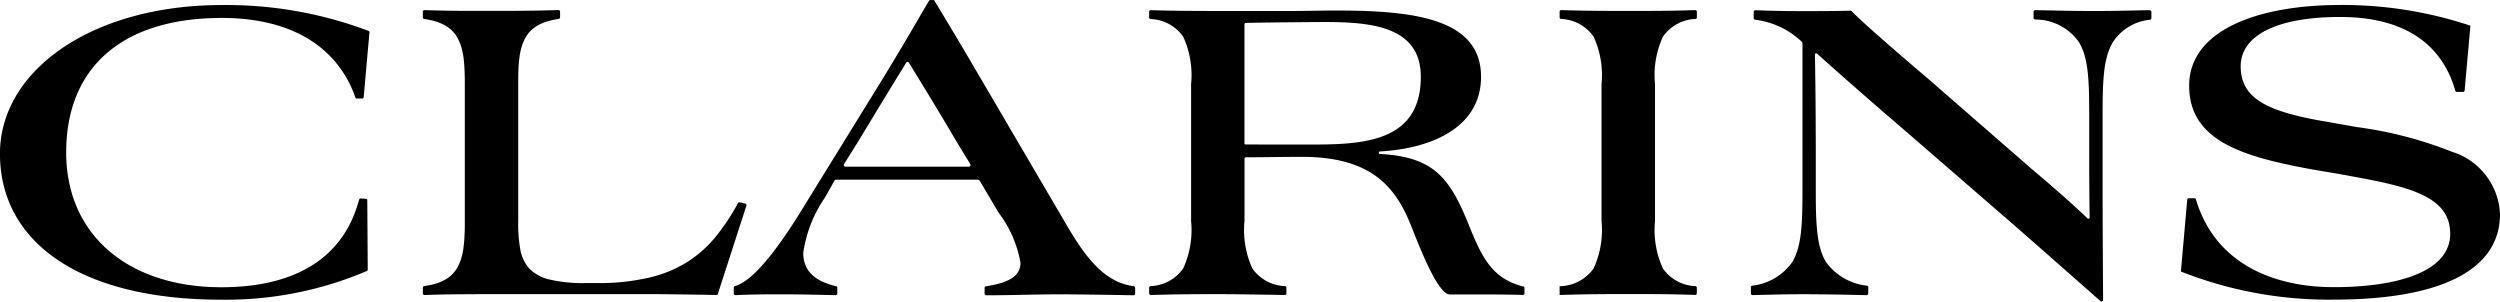
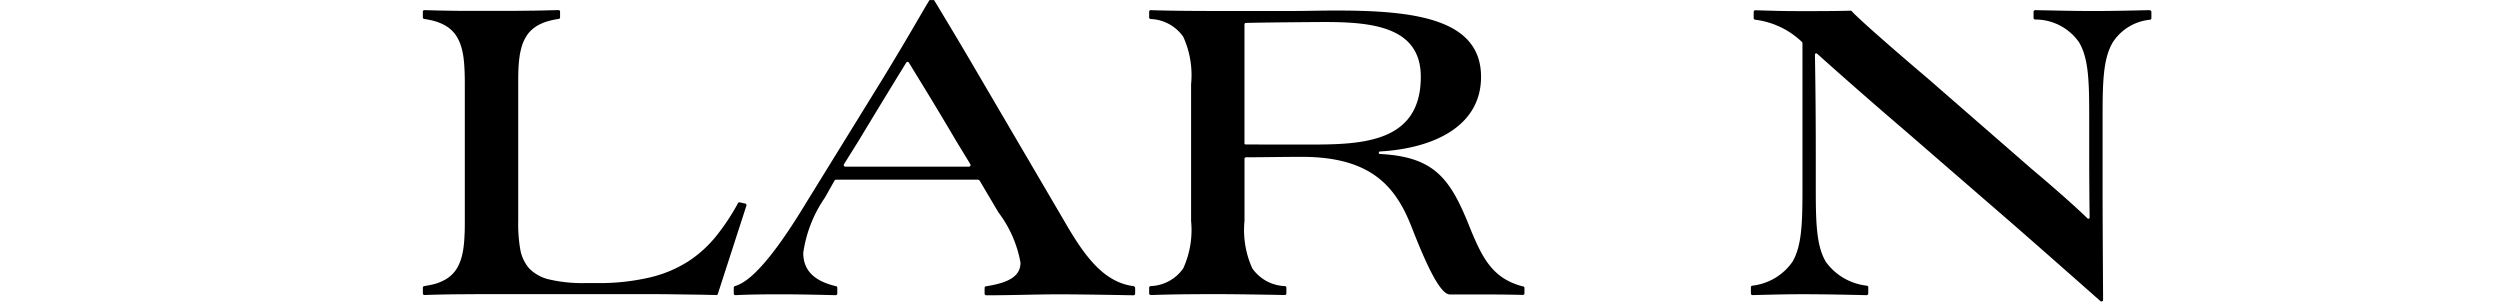
<svg xmlns="http://www.w3.org/2000/svg" width="260.952" height="31.472" viewBox="0 0 260.952 31.472">
  <g id="Group_6" data-name="Group 6" transform="translate(0 0)">
-     <path id="Path_51" data-name="Path 51" d="M1132.7,2853.478a42.077,42.077,0,0,0-15.311-2.7c-13.55,0-23.163,6.823-23.163,15.519,0,9.183,8.268,15.237,23.111,15.237a37.464,37.464,0,0,0,15.176-2.992.151.151,0,0,0,.1-.152l-.046-7.232a.151.151,0,0,0-.039-.109.149.149,0,0,0-.106-.047l-.553-.035a.16.16,0,0,0-.156.121c-1.767,6.634-7.409,9.147-14.383,9.147-9.563,0-16.193-5.334-16.193-14.078,0-8.793,5.767-14.032,16.242-14.032,7.484,0,12.139,3.175,13.945,8.295a.144.144,0,0,0,.144.115h.578a.162.162,0,0,0,.145-.144l.6-6.747a.151.151,0,0,0-.1-.166" transform="translate(-1094.229 -2850.252)" />
    <path id="Path_52" data-name="Path 52" d="M1159.154,2871.339h0l-.256-.054-.208-.05-.094-.021a.168.168,0,0,0-.181.082,23.069,23.069,0,0,1-2.229,3.377,12.57,12.57,0,0,1-2.91,2.669,13.011,13.011,0,0,1-4.017,1.7,23.217,23.217,0,0,1-5.584.6h-1.2a15.326,15.326,0,0,1-3.742-.373,4.238,4.238,0,0,1-2.119-1.159,4.111,4.111,0,0,1-.935-2.019,15.34,15.34,0,0,1-.208-2.936v-14.271c0-.541,0-1.04.021-1.518a12.716,12.716,0,0,1,.112-1.32,7.477,7.477,0,0,1,.247-1.137,4.361,4.361,0,0,1,.432-.973,3.289,3.289,0,0,1,.555-.692,3.773,3.773,0,0,1,.753-.541,5.219,5.219,0,0,1,.99-.4,8.724,8.724,0,0,1,1.129-.235.165.165,0,0,0,.129-.171v-.584a.158.158,0,0,0-.047-.118.157.157,0,0,0-.118-.047l-1.1.025c-.464.017-.977.025-1.547.033l-1.894.021h-5.574c-.586,0-1.2-.014-1.846-.025s-1.316-.031-2.029-.05a.166.166,0,0,0-.168.162v.588a.172.172,0,0,0,.152.175,8.287,8.287,0,0,1,1.108.229,5.233,5.233,0,0,1,.985.4,3.78,3.78,0,0,1,.755.541,3.371,3.371,0,0,1,.555.693,4.5,4.5,0,0,1,.432.972,7.322,7.322,0,0,1,.25,1.137c.06.416.089.846.112,1.32s.031.979.031,1.518v14.271c0,.541,0,1.04-.031,1.511q-.023.663-.112,1.322a7.43,7.43,0,0,1-.249,1.14,4.7,4.7,0,0,1-.432.975,3.363,3.363,0,0,1-.555.684,3.315,3.315,0,0,1-.755.538,4.969,4.969,0,0,1-.985.4c-.337.1-1.12.229-1.12.229a.167.167,0,0,0-.139.172v.589a.173.173,0,0,0,.168.171c.667-.026,1.306-.041,1.917-.055.661-.013,1.289-.019,1.89-.025l1.725-.012h17.7c.94,0,1.871,0,2.732.017l2.351.031c.682.01,1.247.025,1.646.034a4.019,4.019,0,0,1,.507.017.176.176,0,0,0,.154-.123l2.27-7.018.715-2.206a.172.172,0,0,0-.129-.208" transform="translate(-1081.379 -2850.094)" />
    <path id="Path_53" data-name="Path 53" d="M1173.087,2867.8h-12.91a.17.17,0,0,1-.141-.26l1.519-2.432c2.939-4.865,4.074-6.7,4.969-8.156a.164.164,0,0,1,.289-.01c.8,1.335,2.287,3.681,4.929,8.168l1.48,2.432a.17.17,0,0,1-.135.259m17.213,12.474c-3.191-.4-5.18-3.16-7.357-6.948l-8.987-15.33c-2.042-3.505-4.478-7.521-4.478-7.521l-.012-.019c-.031-.046-.062-.049-.148-.049h-.27a.128.128,0,0,0-.135.077c-.95,1.565-1.927,3.365-4.808,8.091l-7.979,12.928c-3.655,6.048-5.944,8.341-7.484,8.761a.177.177,0,0,0-.113.158v.624a.173.173,0,0,0,.168.164c1.064-.05,2.316-.089,4.734-.089,2.316,0,5.752.091,5.752.091a.171.171,0,0,0,.154-.172v-.607a.164.164,0,0,0-.129-.159c-2.545-.586-3.424-1.871-3.424-3.476a13.429,13.429,0,0,1,2.258-5.765l.985-1.75a.207.207,0,0,1,.2-.125H1174a.244.244,0,0,1,.208.118l1.946,3.293a12.27,12.27,0,0,1,2.305,5.241c0,1.316-1.018,2.079-3.609,2.474a.169.169,0,0,0-.137.161v.6a.165.165,0,0,0,.162.178c2.725,0,5.218-.1,7.667-.1,2.411,0,7.725.1,7.725.1a.17.17,0,0,0,.16-.172v-.582a.178.178,0,0,0-.137-.177" transform="translate(-1071.939 -2850.402)" />
-     <path id="Path_54" data-name="Path 54" d="M1284.058,2866.159a41.662,41.662,0,0,0-10.1-2.644l-2.977-.528c-6.393-1.056-9.128-2.451-9.128-5.821,0-3.071,3.507-5.139,10.378-5.139,7.372,0,10.792,3.388,12.026,7.692a.169.169,0,0,0,.183.134h.624a.171.171,0,0,0,.165-.152l.6-6.719a.051.051,0,0,0-.007-.04.052.052,0,0,0-.034-.022,42.237,42.237,0,0,0-13.513-2.147c-8.939,0-15.8,2.785-15.8,8.41,0,5.715,5.428,7.4,12.781,8.744l2.838.482c6.584,1.2,11.63,2.016,11.63,6.247,0,3.892-5.332,5.572-12.159,5.572-6.445,0-12.415-2.563-14.378-9.147a.166.166,0,0,0-.166-.129h-.582a.175.175,0,0,0-.166.16l-.655,7.42a.083.083,0,0,0,.054.087,41.98,41.98,0,0,0,15.9,2.91c10.667,0,17.35-2.839,17.35-8.939a7.142,7.142,0,0,0-4.854-6.445" transform="translate(-1027.969 -2850.254)" />
    <path id="Path_55" data-name="Path 55" d="M1265.406,2851.154c-1.967.046-4.056.092-5.821.092-1.964,0-3.79-.046-6.1-.092a.177.177,0,0,0-.14.056.18.18,0,0,0-.05.141v.6a.172.172,0,0,0,.15.181,5.55,5.55,0,0,1,4.6,2.383c1.01,1.684,1.058,4.18,1.058,7.737v3.459c0,3.663.033,6.224.042,7.068a.129.129,0,0,1-.223.108c-.513-.5-2.17-2.079-5.875-5.2l-10.81-9.416c-4.333-3.677-7.355-6.367-7.923-7.01a.159.159,0,0,0-.119-.052c-1.441.046-3.5.046-4.734.046-1.792,0-2.38,0-5.22-.091a.171.171,0,0,0-.16.166v.661a.173.173,0,0,0,.129.158,8.592,8.592,0,0,1,4.9,2.316.208.208,0,0,1,.063.142v15.1c0,3.555-.05,6.054-1.058,7.732a5.9,5.9,0,0,1-4.195,2.475.171.171,0,0,0-.129.156v.661a.169.169,0,0,0,.174.167c1.931-.048,3.484-.092,5.253-.092,1.973,0,4.316.045,6.669.1a.184.184,0,0,0,.154-.174v-.641a.169.169,0,0,0-.129-.175,6.106,6.106,0,0,1-4.289-2.475c-1.01-1.677-1.06-4.177-1.06-7.732v-3.653c0-5.15-.068-9.2-.089-10.253a.134.134,0,0,1,.222-.107c.036.03,4.158,3.741,9.089,7.955l10.1,8.75c2.788,2.4,10.286,9.031,10.286,9.031s-.048-.042.116.108a.173.173,0,0,0,.266-.15c0-.078-.052-7.985-.052-11.2v-7.927c0-3.554.052-6.054,1.058-7.738a5.216,5.216,0,0,1,3.9-2.371.168.168,0,0,0,.135-.177v-.624a.172.172,0,0,0-.177-.181" transform="translate(-1041.03 -2850.095)" />
    <path id="Path_56" data-name="Path 56" d="M1189.4,2865.177c-.127,0-.181-.038-.181-.129V2852.66a.155.155,0,0,1,.172-.172c1.713-.048,7.068-.094,8.233-.094,5,0,10,.53,10,5.721,0,6.86-6.1,7.068-11.536,7.068Zm28.9,14.818c-3.168-.8-4.212-2.983-5.349-5.64l-.289-.721c-1.969-4.871-3.6-7.168-9.268-7.463a.134.134,0,1,1-.027-.266c5.7-.33,10.546-2.686,10.546-7.79,0-6.153-7.164-6.921-15.176-6.921-1.538,0-3.118.048-4.713.048h-6.777c-2.023,0-5.328,0-7.81-.088a.16.16,0,0,0-.118.047.162.162,0,0,0-.048.118v.588a.165.165,0,0,0,.144.173,4.346,4.346,0,0,1,3.416,1.858,9.659,9.659,0,0,1,.816,4.948v14.271a9.675,9.675,0,0,1-.817,4.948,4.333,4.333,0,0,1-3.414,1.853.172.172,0,0,0-.146.16v.594a.169.169,0,0,0,.171.179c2.852-.093,5.11-.093,7.139-.093,2.166,0,6.85.092,6.85.092a.176.176,0,0,0,.164-.174v-.586a.168.168,0,0,0-.135-.171,4.34,4.34,0,0,1-3.422-1.852,9.669,9.669,0,0,1-.815-4.948v-6.445c0-.144.068-.2.173-.2,1.108,0,4.561-.048,5.785-.048,7.255,0,9.852,3.075,11.531,7.444,1.247,3.17,2.838,6.921,3.95,6.921h2.212c2.287,0,3.495,0,5.415.048a.168.168,0,0,0,.156-.175v-.563a.162.162,0,0,0-.125-.154" transform="translate(-1059.32 -2850.095)" />
-     <path id="Path_57" data-name="Path 57" d="M1223.967,2880.722v-.58h0a.172.172,0,0,0-.141-.178,4.324,4.324,0,0,1-3.409-1.852,9.67,9.67,0,0,1-.815-4.948v-14.271a9.658,9.658,0,0,1,.815-4.947,4.353,4.353,0,0,1,3.433-1.871.162.162,0,0,0,.12-.175v-.584a.155.155,0,0,0-.164-.161c-2.609.087-4.686.087-6.86.087-2.021,0-4.281,0-7.128-.087a.158.158,0,0,0-.124.044.161.161,0,0,0-.049.122v.582a.174.174,0,0,0,.146.175,4.335,4.335,0,0,1,3.409,1.858,9.65,9.65,0,0,1,.819,4.948v14.271a9.665,9.665,0,0,1-.819,4.948,4.414,4.414,0,0,1-3.555,1.871v.918c2.931-.1,5.235-.1,7.3-.1,2.168,0,4.243,0,6.86.092a.174.174,0,0,0,.16-.173" transform="translate(-1046.85 -2850.099)" />
  </g>
</svg>